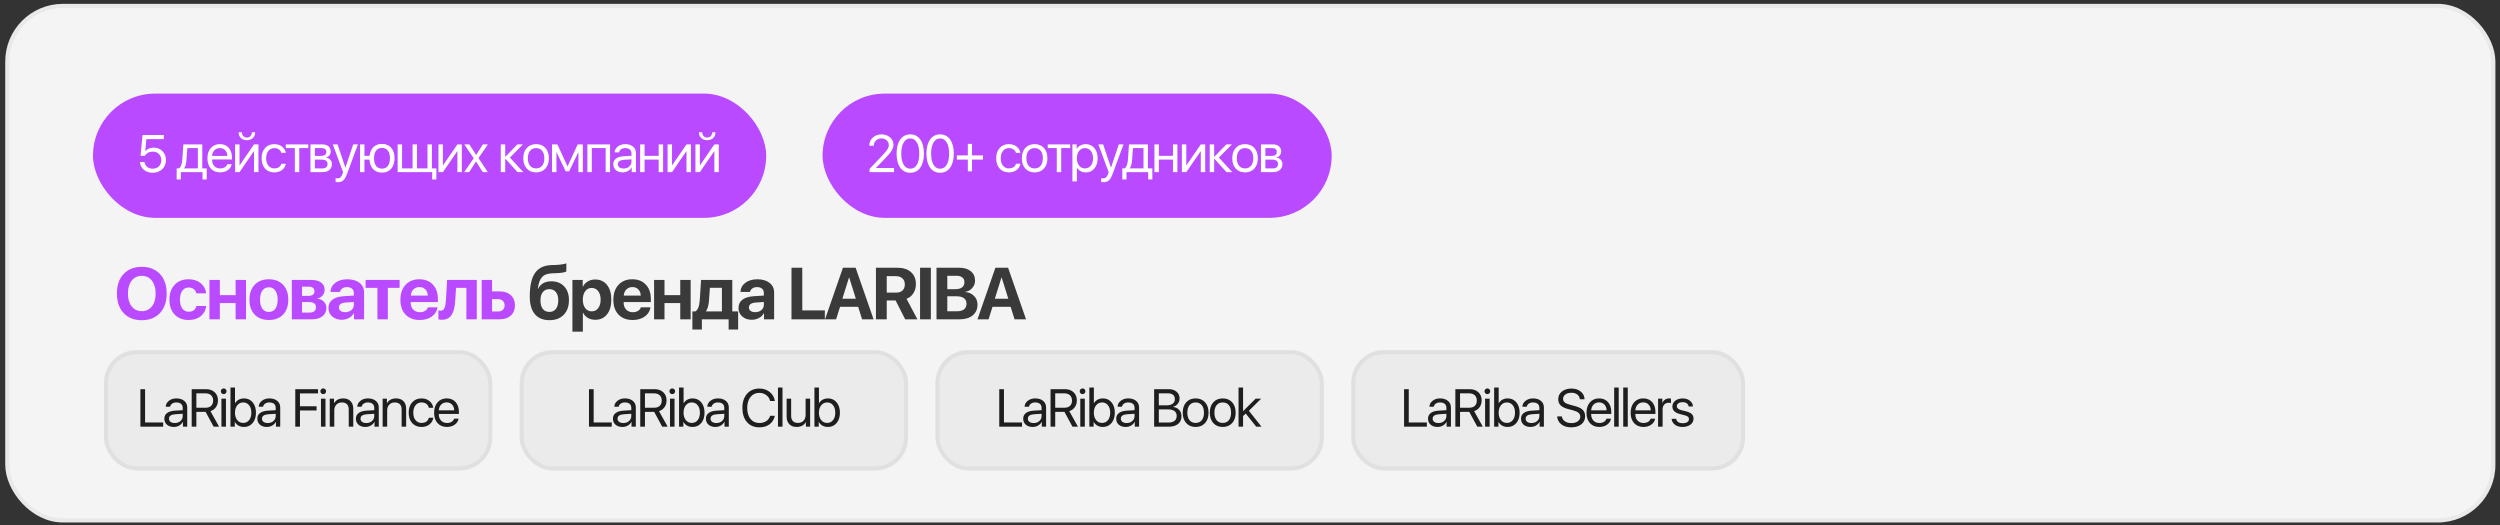
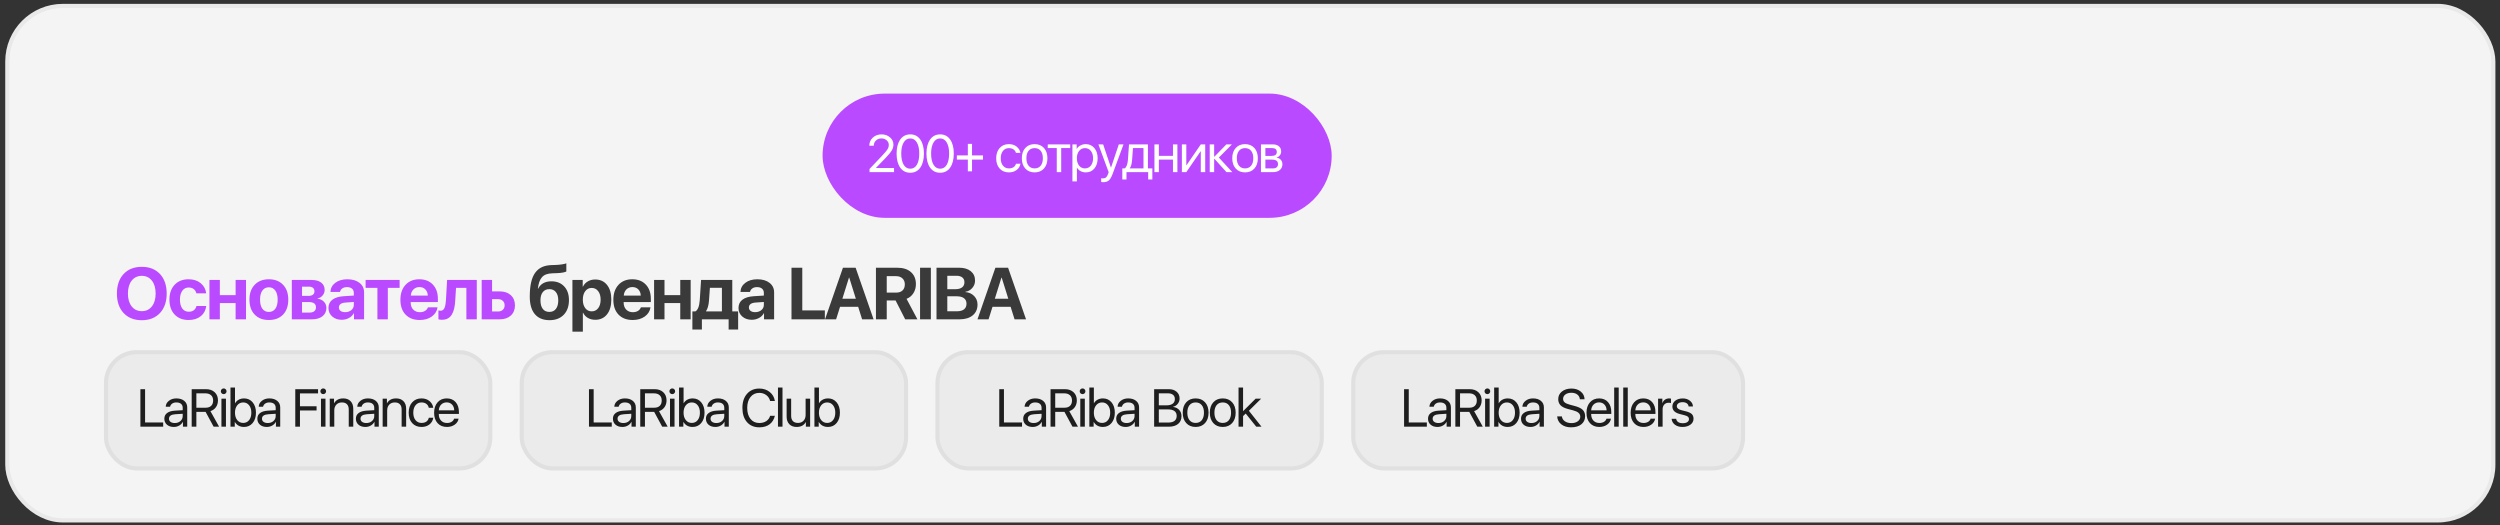
<svg xmlns="http://www.w3.org/2000/svg" width="457" height="96" viewBox="0 0 457 96" fill="none">
  <rect x="0" y="0" width="457" height="96" fill="#333333" stroke="none" />
  <rect x="0.959" y="0.705" width="455.198" height="94.802" rx="10.534" fill="#F4F4F4" />
  <rect x="1.335" y="1.082" width="454.446" height="94.049" rx="10.157" stroke="black" stroke-opacity="0.05" stroke-width="0.752" />
-   <rect x="16.998" y="17.112" width="123.061" height="22.708" rx="11.354" fill="#BA4AFF" />
-   <path d="M27.914 31.579C27.264 31.579 26.722 31.395 26.286 31.029C25.853 30.661 25.619 30.189 25.584 29.612H26.417C26.455 29.973 26.613 30.268 26.893 30.497C27.172 30.723 27.515 30.835 27.923 30.835C28.384 30.835 28.759 30.691 29.048 30.403C29.34 30.114 29.485 29.741 29.485 29.283C29.485 28.825 29.34 28.45 29.048 28.158C28.759 27.863 28.389 27.716 27.937 27.716C27.62 27.716 27.333 27.783 27.076 27.918C26.819 28.053 26.621 28.24 26.483 28.478H25.688L26.06 24.676H29.947V25.429H26.756L26.549 27.64H26.568C26.722 27.437 26.932 27.277 27.198 27.161C27.468 27.044 27.765 26.986 28.088 26.986C28.74 26.986 29.277 27.201 29.697 27.631C30.121 28.058 30.332 28.6 30.332 29.259C30.332 29.94 30.107 30.497 29.655 30.93C29.203 31.363 28.623 31.579 27.914 31.579ZM36.168 30.788V27.071H34.243L34.083 29.24C34.03 29.953 33.891 30.456 33.665 30.751V30.788H36.168ZM33.058 32.807H32.295V30.788H32.719C32.895 30.672 33.032 30.475 33.133 30.196C33.233 29.913 33.296 29.589 33.321 29.222L33.519 26.394H36.977V30.788H37.787V32.807H37.024V31.466H33.058V32.807ZM40.191 27.066C39.793 27.066 39.462 27.198 39.199 27.462C38.938 27.725 38.794 28.072 38.766 28.502H41.556C41.547 28.072 41.416 27.725 41.166 27.462C40.918 27.198 40.593 27.066 40.191 27.066ZM41.537 30.017H42.347C42.278 30.453 42.045 30.812 41.65 31.094C41.255 31.373 40.786 31.513 40.243 31.513C39.531 31.513 38.965 31.283 38.544 30.821C38.127 30.36 37.919 29.736 37.919 28.949C37.919 28.161 38.127 27.531 38.544 27.057C38.962 26.583 39.515 26.346 40.206 26.346C40.883 26.346 41.42 26.571 41.815 27.019C42.21 27.465 42.408 28.07 42.408 28.836V29.156H38.766V29.203C38.766 29.686 38.902 30.072 39.175 30.36C39.448 30.649 39.81 30.793 40.262 30.793C40.579 30.793 40.852 30.724 41.081 30.586C41.313 30.445 41.465 30.255 41.537 30.017ZM43.787 31.466H42.977V26.394H43.787V30.2H43.825L46.436 26.394H47.245V31.466H46.436V27.659H46.398L43.787 31.466ZM43.613 24.173H44.215C44.215 24.452 44.298 24.684 44.464 24.869C44.634 25.054 44.855 25.147 45.128 25.147C45.401 25.147 45.62 25.054 45.787 24.869C45.956 24.684 46.041 24.452 46.041 24.173H46.643C46.643 24.605 46.502 24.957 46.219 25.227C45.94 25.496 45.577 25.631 45.128 25.631C44.679 25.631 44.314 25.496 44.032 25.227C43.752 24.957 43.613 24.605 43.613 24.173ZM52.248 27.946H51.434C51.361 27.686 51.214 27.476 50.991 27.316C50.769 27.156 50.485 27.076 50.14 27.076C49.694 27.076 49.335 27.245 49.062 27.584C48.789 27.923 48.653 28.371 48.653 28.93C48.653 29.501 48.789 29.953 49.062 30.285C49.338 30.617 49.7 30.784 50.149 30.784C50.485 30.784 50.764 30.71 50.987 30.563C51.209 30.415 51.361 30.203 51.443 29.927H52.257C52.172 30.401 51.939 30.784 51.556 31.076C51.173 31.367 50.703 31.513 50.144 31.513C49.442 31.513 48.879 31.281 48.455 30.817C48.032 30.349 47.82 29.72 47.82 28.93C47.82 28.152 48.032 27.528 48.455 27.057C48.879 26.583 49.438 26.346 50.135 26.346C50.712 26.346 51.189 26.5 51.565 26.808C51.942 27.115 52.169 27.495 52.248 27.946ZM56.351 26.394V27.071H54.704V31.466H53.895V27.071H52.248V26.394H56.351ZM58.827 27.071H57.566V28.502H58.695C59.332 28.502 59.65 28.26 59.65 27.777C59.65 27.548 59.58 27.374 59.438 27.255C59.297 27.132 59.093 27.071 58.827 27.071ZM58.766 29.179H57.566V30.788H58.921C59.228 30.788 59.463 30.721 59.627 30.586C59.79 30.448 59.871 30.25 59.871 29.993C59.871 29.717 59.78 29.513 59.598 29.381C59.416 29.247 59.139 29.179 58.766 29.179ZM56.756 31.466V26.394H58.93C59.401 26.394 59.771 26.51 60.041 26.742C60.314 26.974 60.45 27.291 60.45 27.692C60.45 27.95 60.37 28.183 60.21 28.393C60.05 28.604 59.854 28.734 59.622 28.784V28.822C59.939 28.866 60.193 28.996 60.384 29.212C60.579 29.429 60.676 29.694 60.676 30.007C60.676 30.456 60.521 30.812 60.21 31.076C59.9 31.336 59.476 31.466 58.94 31.466H56.756ZM61.707 33.306C61.584 33.306 61.465 33.295 61.349 33.273V32.581C61.443 32.6 61.555 32.609 61.683 32.609C61.919 32.609 62.107 32.545 62.248 32.417C62.389 32.291 62.511 32.076 62.615 31.772L62.714 31.471L60.836 26.394H61.707L63.128 30.633H63.147L64.568 26.394H65.429L63.443 31.777C63.227 32.363 62.995 32.765 62.747 32.981C62.502 33.198 62.155 33.306 61.707 33.306ZM69.829 31.555C69.157 31.555 68.62 31.344 68.215 30.92C67.81 30.497 67.586 29.913 67.542 29.17H66.62V31.466H65.81V26.394H66.62V28.492H67.561C67.633 27.805 67.868 27.269 68.267 26.883C68.668 26.497 69.189 26.304 69.829 26.304C70.538 26.304 71.096 26.538 71.504 27.005C71.915 27.473 72.12 28.114 72.12 28.93C72.12 29.742 71.915 30.384 71.504 30.854C71.096 31.322 70.538 31.555 69.829 31.555ZM68.751 30.332C69.005 30.661 69.365 30.826 69.829 30.826C70.293 30.826 70.651 30.661 70.902 30.332C71.156 30 71.283 29.532 71.283 28.93C71.283 28.328 71.156 27.862 70.902 27.532C70.651 27.2 70.293 27.034 69.829 27.034C69.365 27.034 69.005 27.2 68.751 27.532C68.5 27.862 68.375 28.328 68.375 28.93C68.375 29.532 68.5 30 68.751 30.332ZM79.767 32.807H79.005V31.466H72.69V26.394H73.499V30.788H75.419V26.394H76.229V30.788H78.148V26.394H78.958V30.788H79.767V32.807ZM80.963 31.466H80.153V26.394H80.963V30.2H81L83.612 26.394H84.421V31.466H83.612V27.659H83.574L80.963 31.466ZM87.024 29.523H87.005L85.767 31.466H84.855L86.591 28.93L84.883 26.394H85.796L87.033 28.309H87.052L88.275 26.394H89.188L87.471 28.897L89.165 31.466H88.252L87.024 29.523ZM93.212 28.798L95.664 31.466H94.605L92.389 29.015H92.351V31.466H91.542V26.394H92.351V28.648H92.389L94.582 26.394H95.598L93.212 28.798ZM99.701 30.812C99.278 31.279 98.71 31.513 97.998 31.513C97.286 31.513 96.718 31.279 96.295 30.812C95.871 30.345 95.659 29.717 95.659 28.93C95.659 28.142 95.871 27.515 96.295 27.048C96.718 26.58 97.286 26.346 97.998 26.346C98.71 26.346 99.278 26.58 99.701 27.048C100.125 27.515 100.337 28.142 100.337 28.93C100.337 29.717 100.125 30.345 99.701 30.812ZM97.998 30.784C98.472 30.784 98.84 30.621 99.104 30.294C99.37 29.965 99.504 29.51 99.504 28.93C99.504 28.346 99.37 27.892 99.104 27.565C98.84 27.239 98.472 27.076 97.998 27.076C97.524 27.076 97.154 27.241 96.888 27.57C96.624 27.896 96.492 28.349 96.492 28.93C96.492 29.51 96.626 29.965 96.892 30.294C97.159 30.621 97.527 30.784 97.998 30.784ZM101.716 31.466H100.906V26.394H101.89L103.725 30.379H103.763L105.602 26.394H106.548V31.466H105.734V27.857H105.697L104.04 31.325H103.41L101.753 27.857H101.716V31.466ZM110.713 31.466V27.071H108.181V31.466H107.372V26.394H111.522V31.466H110.713ZM113.998 30.803C114.412 30.803 114.754 30.683 115.024 30.445C115.296 30.203 115.433 29.901 115.433 29.537V29.127L114.106 29.212C113.334 29.259 112.948 29.53 112.948 30.026C112.948 30.262 113.043 30.45 113.231 30.591C113.422 30.732 113.678 30.803 113.998 30.803ZM113.824 31.513C113.309 31.513 112.895 31.377 112.581 31.104C112.268 30.831 112.111 30.47 112.111 30.021C112.111 29.585 112.274 29.244 112.6 28.996C112.926 28.745 113.397 28.6 114.012 28.563L115.433 28.478V28.055C115.433 27.741 115.333 27.499 115.132 27.33C114.931 27.161 114.644 27.076 114.271 27.076C113.976 27.076 113.726 27.146 113.522 27.288C113.322 27.429 113.196 27.619 113.146 27.857H112.36C112.373 27.43 112.563 27.073 112.93 26.784C113.297 26.492 113.747 26.346 114.28 26.346C114.879 26.346 115.358 26.495 115.715 26.794C116.073 27.088 116.252 27.485 116.252 27.984V31.466H115.475V30.586H115.456C115.312 30.869 115.093 31.094 114.798 31.264C114.503 31.43 114.178 31.513 113.824 31.513ZM120.407 31.466V29.17H117.828V31.466H117.019V26.394H117.828V28.492H120.407V26.394H121.216V31.466H120.407ZM122.845 31.466H122.035V26.394H122.845V30.2H122.882L125.494 26.394H126.303V31.466H125.494V27.659H125.456L122.845 31.466ZM127.936 31.466H127.127V26.394H127.936V30.2H127.974L130.586 26.394H131.395V31.466H130.586V27.659H130.548L127.936 31.466ZM127.762 24.173H128.365C128.365 24.452 128.448 24.684 128.614 24.869C128.783 25.054 129.005 25.147 129.278 25.147C129.55 25.147 129.77 25.054 129.936 24.869C130.106 24.684 130.19 24.452 130.19 24.173H130.793C130.793 24.605 130.652 24.957 130.369 25.227C130.09 25.496 129.726 25.631 129.278 25.631C128.829 25.631 128.463 25.496 128.181 25.227C127.902 24.957 127.762 24.605 127.762 24.173Z" fill="white" />
  <rect x="150.369" y="17.112" width="93.061" height="22.708" rx="11.354" fill="#BA4AFF" />
  <path d="M158.909 26.634C158.909 26.041 159.122 25.548 159.549 25.156C159.975 24.761 160.508 24.563 161.148 24.563C161.754 24.563 162.267 24.744 162.687 25.104C163.107 25.465 163.318 25.906 163.318 26.427C163.318 26.803 163.214 27.165 163.007 27.514C162.8 27.862 162.411 28.331 161.84 28.92L160.123 30.694V30.713H163.431V31.466H158.951V30.883L161.341 28.365C161.796 27.885 162.097 27.521 162.245 27.273C162.395 27.026 162.471 26.761 162.471 26.478C162.471 26.152 162.339 25.874 162.075 25.645C161.815 25.416 161.498 25.302 161.125 25.302C160.726 25.302 160.394 25.429 160.127 25.683C159.861 25.937 159.727 26.254 159.727 26.634V26.638H158.909V26.634ZM166.4 31.579C165.613 31.579 164.998 31.265 164.556 30.638C164.116 30.007 163.897 29.151 163.897 28.069C163.897 26.996 164.118 26.144 164.56 25.514C165.006 24.88 165.619 24.563 166.4 24.563C167.181 24.563 167.791 24.878 168.23 25.509C168.673 26.136 168.894 26.988 168.894 28.064C168.894 29.146 168.674 30.003 168.235 30.633C167.796 31.264 167.184 31.579 166.4 31.579ZM165.181 30.097C165.47 30.592 165.876 30.84 166.4 30.84C166.924 30.84 167.329 30.594 167.614 30.102C167.9 29.606 168.042 28.928 168.042 28.069C168.042 27.222 167.898 26.55 167.609 26.055C167.321 25.556 166.918 25.307 166.4 25.307C165.882 25.307 165.478 25.556 165.186 26.055C164.894 26.554 164.748 27.223 164.748 28.064C164.748 28.924 164.893 29.601 165.181 30.097ZM171.859 31.579C171.071 31.579 170.457 31.265 170.014 30.638C169.575 30.007 169.355 29.151 169.355 28.069C169.355 26.996 169.577 26.144 170.019 25.514C170.464 24.88 171.078 24.563 171.859 24.563C172.64 24.563 173.25 24.878 173.689 25.509C174.132 26.136 174.353 26.988 174.353 28.064C174.353 29.146 174.133 30.003 173.694 30.633C173.255 31.264 172.643 31.579 171.859 31.579ZM170.64 30.097C170.929 30.592 171.335 30.84 171.859 30.84C172.383 30.84 172.787 30.594 173.073 30.102C173.358 29.606 173.501 28.928 173.501 28.069C173.501 27.222 173.357 26.55 173.068 26.055C172.779 25.556 172.376 25.307 171.859 25.307C171.341 25.307 170.937 25.556 170.645 26.055C170.353 26.554 170.207 27.223 170.207 28.064C170.207 28.924 170.351 29.601 170.64 30.097ZM177.685 29.17V31.325H176.922V29.17H174.913V28.407H176.922V26.304H177.685V28.407H179.694V29.17H177.685ZM186.532 27.946H185.718C185.645 27.686 185.498 27.476 185.275 27.316C185.052 27.156 184.769 27.076 184.424 27.076C183.978 27.076 183.619 27.245 183.346 27.584C183.073 27.923 182.937 28.371 182.937 28.93C182.937 29.501 183.073 29.953 183.346 30.285C183.622 30.617 183.984 30.784 184.433 30.784C184.769 30.784 185.048 30.71 185.271 30.563C185.493 30.415 185.645 30.203 185.727 29.927H186.541C186.456 30.401 186.223 30.784 185.84 31.076C185.457 31.367 184.987 31.513 184.428 31.513C183.726 31.513 183.162 31.281 182.739 30.817C182.315 30.349 182.104 29.72 182.104 28.93C182.104 28.152 182.315 27.528 182.739 27.057C183.162 26.583 183.722 26.346 184.419 26.346C184.996 26.346 185.473 26.5 185.849 26.808C186.226 27.115 186.453 27.495 186.532 27.946ZM190.833 30.812C190.409 31.279 189.841 31.513 189.129 31.513C188.417 31.513 187.849 31.279 187.426 30.812C187.003 30.345 186.791 29.717 186.791 28.93C186.791 28.142 187.003 27.515 187.426 27.048C187.849 26.58 188.417 26.346 189.129 26.346C189.841 26.346 190.409 26.58 190.833 27.048C191.256 27.515 191.468 28.142 191.468 28.93C191.468 29.717 191.256 30.345 190.833 30.812ZM189.129 30.784C189.603 30.784 189.972 30.621 190.235 30.294C190.502 29.965 190.635 29.51 190.635 28.93C190.635 28.346 190.502 27.892 190.235 27.565C189.972 27.239 189.603 27.076 189.129 27.076C188.656 27.076 188.286 27.241 188.019 27.57C187.755 27.896 187.624 28.349 187.624 28.93C187.624 29.51 187.757 29.965 188.024 30.294C188.29 30.621 188.659 30.784 189.129 30.784ZM195.633 26.394V27.071H193.986V31.466H193.176V27.071H191.53V26.394H195.633ZM198.475 26.346C199.125 26.346 199.648 26.585 200.047 27.062C200.448 27.535 200.649 28.158 200.649 28.93C200.649 29.701 200.45 30.326 200.052 30.803C199.653 31.276 199.134 31.513 198.494 31.513C198.136 31.513 197.816 31.438 197.534 31.287C197.255 31.137 197.035 30.922 196.875 30.643H196.857V33.16H196.038V26.394H196.814V27.217H196.833C196.98 26.953 197.203 26.743 197.501 26.587C197.799 26.427 198.124 26.346 198.475 26.346ZM198.325 30.784C198.773 30.784 199.132 30.616 199.402 30.28C199.675 29.942 199.812 29.491 199.812 28.93C199.812 28.371 199.675 27.923 199.402 27.584C199.132 27.245 198.773 27.076 198.325 27.076C197.889 27.076 197.534 27.247 197.261 27.589C196.988 27.931 196.852 28.378 196.852 28.93C196.852 29.482 196.987 29.929 197.256 30.271C197.529 30.613 197.885 30.784 198.325 30.784ZM201.656 33.306C201.534 33.306 201.415 33.295 201.299 33.273V32.581C201.393 32.6 201.504 32.609 201.633 32.609C201.868 32.609 202.056 32.545 202.198 32.417C202.339 32.291 202.461 32.076 202.565 31.772L202.663 31.471L200.786 26.394H201.656L203.078 30.633H203.096L204.517 26.394H205.379L203.393 31.777C203.176 32.363 202.944 32.765 202.696 32.981C202.452 33.198 202.105 33.306 201.656 33.306ZM209.03 30.788V27.071H207.106L206.946 29.24C206.892 29.953 206.753 30.456 206.527 30.751V30.788H209.03ZM205.92 32.807H205.158V30.788H205.581C205.757 30.672 205.895 30.475 205.995 30.196C206.096 29.913 206.158 29.589 206.184 29.222L206.381 26.394H209.84V30.788H210.649V32.807H209.887V31.466H205.92V32.807ZM214.418 31.466V29.17H211.84V31.466H211.031V26.394H211.84V28.492H214.418V26.394H215.228V31.466H214.418ZM216.856 31.466H216.047V26.394H216.856V30.2H216.894L219.505 26.394H220.315V31.466H219.505V27.659H219.468L216.856 31.466ZM222.809 28.798L225.261 31.466H224.202L221.986 29.015H221.948V31.466H221.139V26.394H221.948V28.648H221.986L224.178 26.394H225.195L222.809 28.798ZM229.298 30.812C228.875 31.279 228.307 31.513 227.595 31.513C226.883 31.513 226.315 31.279 225.892 30.812C225.468 30.345 225.256 29.717 225.256 28.93C225.256 28.142 225.468 27.515 225.892 27.048C226.315 26.58 226.883 26.346 227.595 26.346C228.307 26.346 228.875 26.58 229.298 27.048C229.722 27.515 229.934 28.142 229.934 28.93C229.934 29.717 229.722 30.345 229.298 30.812ZM227.595 30.784C228.069 30.784 228.437 30.621 228.701 30.294C228.967 29.965 229.101 29.51 229.101 28.93C229.101 28.346 228.967 27.892 228.701 27.565C228.437 27.239 228.069 27.076 227.595 27.076C227.121 27.076 226.751 27.241 226.484 27.57C226.221 27.896 226.089 28.349 226.089 28.93C226.089 29.51 226.222 29.965 226.489 30.294C226.756 30.621 227.124 30.784 227.595 30.784ZM232.574 27.071H231.313V28.502H232.442C233.079 28.502 233.397 28.26 233.397 27.777C233.397 27.548 233.327 27.374 233.185 27.255C233.044 27.132 232.84 27.071 232.574 27.071ZM232.513 29.179H231.313V30.788H232.668C232.975 30.788 233.211 30.721 233.374 30.586C233.537 30.448 233.618 30.25 233.618 29.993C233.618 29.717 233.527 29.513 233.345 29.381C233.163 29.247 232.886 29.179 232.513 29.179ZM230.503 31.466V26.394H232.677C233.148 26.394 233.518 26.51 233.788 26.742C234.061 26.974 234.197 27.291 234.197 27.692C234.197 27.95 234.117 28.183 233.957 28.393C233.797 28.604 233.601 28.734 233.369 28.784V28.822C233.686 28.866 233.94 28.996 234.131 29.212C234.326 29.429 234.423 29.694 234.423 30.007C234.423 30.456 234.268 30.812 233.957 31.076C233.647 31.336 233.223 31.466 232.687 31.466H230.503Z" fill="white" />
  <path d="M22.594 50.091C23.413 49.215 24.522 48.777 25.921 48.777C27.319 48.777 28.426 49.215 29.241 50.091C30.06 50.967 30.469 52.156 30.469 53.659C30.469 55.158 30.06 56.345 29.241 57.221C28.421 58.097 27.315 58.535 25.921 58.535C24.522 58.535 23.413 58.097 22.594 57.221C21.779 56.345 21.372 55.158 21.372 53.659C21.372 52.156 21.779 50.967 22.594 50.091ZM27.764 51.3C27.306 50.716 26.692 50.424 25.921 50.424C25.149 50.424 24.533 50.716 24.071 51.3C23.613 51.884 23.385 52.67 23.385 53.659C23.385 54.644 23.613 55.428 24.071 56.012C24.529 56.591 25.145 56.881 25.921 56.881C26.692 56.881 27.306 56.591 27.764 56.012C28.221 55.428 28.45 54.644 28.45 53.659C28.45 52.67 28.221 51.884 27.764 51.3ZM37.691 53.62H35.901C35.822 53.293 35.659 53.034 35.41 52.842C35.166 52.651 34.861 52.555 34.495 52.555C34.003 52.555 33.613 52.753 33.326 53.149C33.038 53.541 32.894 54.082 32.894 54.77C32.894 55.467 33.038 56.012 33.326 56.404C33.613 56.792 34.005 56.986 34.502 56.986C34.872 56.986 35.179 56.896 35.423 56.718C35.667 56.535 35.831 56.273 35.914 55.933H37.698C37.606 56.718 37.273 57.341 36.698 57.803C36.123 58.264 35.384 58.495 34.482 58.495C33.406 58.495 32.552 58.162 31.921 57.495C31.289 56.829 30.973 55.92 30.973 54.77C30.973 53.633 31.289 52.729 31.921 52.058C32.552 51.387 33.402 51.051 34.469 51.051C35.371 51.051 36.11 51.289 36.685 51.764C37.264 52.239 37.6 52.857 37.691 53.62ZM43.07 58.371V55.404H40.188V58.371H38.286V51.176H40.188V53.953H43.07V51.176H44.972V58.371H43.07ZM49.149 58.495C48.055 58.495 47.19 58.164 46.554 57.502C45.918 56.84 45.6 55.929 45.6 54.77C45.6 53.624 45.92 52.718 46.561 52.051C47.201 51.385 48.064 51.051 49.149 51.051C50.238 51.051 51.101 51.385 51.737 52.051C52.377 52.714 52.697 53.62 52.697 54.77C52.697 55.933 52.38 56.846 51.743 57.508C51.112 58.166 50.247 58.495 49.149 58.495ZM47.959 56.437C48.247 56.829 48.643 57.025 49.149 57.025C49.654 57.025 50.048 56.829 50.332 56.437C50.615 56.04 50.757 55.485 50.757 54.77C50.757 54.064 50.613 53.513 50.325 53.117C50.042 52.716 49.65 52.515 49.149 52.515C48.643 52.515 48.247 52.716 47.959 53.117C47.676 53.513 47.535 54.064 47.535 54.77C47.535 55.485 47.676 56.04 47.959 56.437ZM56.462 52.398H55.214V54.09H56.358C56.724 54.09 57.003 54.019 57.194 53.875C57.386 53.727 57.482 53.515 57.482 53.241C57.482 52.971 57.393 52.764 57.214 52.62C57.04 52.472 56.789 52.398 56.462 52.398ZM56.462 55.215H55.214V57.142H56.56C56.948 57.142 57.245 57.06 57.449 56.894C57.654 56.728 57.757 56.489 57.757 56.175C57.757 55.535 57.325 55.215 56.462 55.215ZM53.345 58.371V51.176H56.966C57.706 51.176 58.288 51.337 58.711 51.659C59.133 51.982 59.345 52.426 59.345 52.992C59.345 53.376 59.22 53.716 58.972 54.012C58.728 54.308 58.421 54.487 58.05 54.548V54.6C58.53 54.661 58.918 54.846 59.214 55.156C59.514 55.465 59.665 55.842 59.665 56.286C59.665 56.922 59.427 57.43 58.952 57.809C58.477 58.184 57.837 58.371 57.031 58.371H53.345ZM63.09 57.064C63.539 57.064 63.916 56.94 64.221 56.691C64.525 56.439 64.678 56.119 64.678 55.731V55.201L63.168 55.306C62.772 55.332 62.469 55.422 62.26 55.574C62.051 55.726 61.946 55.936 61.946 56.201C61.946 56.467 62.048 56.678 62.253 56.835C62.462 56.988 62.741 57.064 63.09 57.064ZM62.469 58.456C61.767 58.456 61.188 58.256 60.731 57.855C60.273 57.454 60.044 56.935 60.044 56.299C60.044 55.65 60.286 55.143 60.77 54.777C61.253 54.411 61.957 54.199 62.881 54.143L64.678 54.032V53.554C64.678 53.21 64.567 52.947 64.345 52.764C64.122 52.576 63.813 52.483 63.417 52.483C63.077 52.483 62.791 52.566 62.56 52.731C62.334 52.892 62.197 53.106 62.149 53.371H60.404C60.43 52.683 60.726 52.126 61.293 51.699C61.863 51.267 62.597 51.051 63.495 51.051C64.419 51.051 65.159 51.269 65.717 51.705C66.275 52.141 66.554 52.718 66.554 53.437V58.371H64.711V57.26H64.671C64.48 57.63 64.181 57.922 63.776 58.136C63.375 58.349 62.94 58.456 62.469 58.456ZM73.05 51.176V52.62H70.894V58.371H68.992V52.62H66.835V51.176H73.05ZM76.671 52.476C76.236 52.476 75.872 52.62 75.58 52.907C75.292 53.195 75.131 53.57 75.096 54.032H78.201C78.183 53.561 78.035 53.184 77.756 52.901C77.477 52.618 77.116 52.476 76.671 52.476ZM78.227 56.175H79.985C79.88 56.872 79.529 57.434 78.933 57.861C78.336 58.284 77.599 58.495 76.724 58.495C75.63 58.495 74.767 58.166 74.136 57.508C73.508 56.85 73.195 55.949 73.195 54.803C73.195 53.657 73.506 52.746 74.129 52.071C74.757 51.391 75.597 51.051 76.652 51.051C77.689 51.051 78.512 51.374 79.122 52.019C79.737 52.663 80.044 53.533 80.044 54.626V55.215H75.077V55.332C75.077 55.851 75.231 56.271 75.541 56.593C75.85 56.911 76.255 57.071 76.756 57.071C77.118 57.071 77.43 56.992 77.691 56.835C77.957 56.674 78.135 56.454 78.227 56.175ZM83.214 54.94C83.183 55.498 83.12 55.981 83.024 56.391C82.928 56.8 82.787 57.166 82.6 57.489C82.412 57.807 82.164 58.049 81.855 58.214C81.549 58.376 81.181 58.456 80.75 58.456C80.497 58.456 80.295 58.426 80.142 58.365V56.75C80.282 56.785 80.419 56.803 80.554 56.803C80.724 56.803 80.868 56.755 80.985 56.659C81.107 56.563 81.203 56.424 81.273 56.241C81.347 56.053 81.401 55.846 81.436 55.62C81.475 55.393 81.504 55.127 81.521 54.822L81.73 51.176H87.155V58.371H85.253V52.62H83.364L83.214 54.94ZM91.05 54.685H89.952V56.94H91.05C91.412 56.94 91.702 56.837 91.919 56.633C92.137 56.424 92.246 56.149 92.246 55.809C92.246 55.474 92.137 55.204 91.919 54.999C91.702 54.79 91.412 54.685 91.05 54.685ZM88.05 58.371V51.176H89.952V53.267H91.351C92.201 53.267 92.876 53.498 93.377 53.96C93.882 54.422 94.135 55.042 94.135 55.822C94.135 56.602 93.882 57.223 93.377 57.685C92.876 58.142 92.201 58.371 91.351 58.371H88.05Z" fill="#BA4AFF" />
  <path d="M100.456 58.528C99.292 58.528 98.399 58.162 97.776 57.43C97.153 56.698 96.842 55.631 96.842 54.228C96.842 53.212 96.924 52.343 97.09 51.62C97.256 50.892 97.506 50.3 97.842 49.842C98.181 49.385 98.595 49.045 99.083 48.823C99.571 48.601 100.151 48.479 100.822 48.457L101.639 48.431C102.061 48.413 102.453 48.374 102.815 48.313C103.181 48.252 103.418 48.191 103.527 48.13V49.62C103.462 49.681 103.262 49.747 102.926 49.816C102.595 49.882 102.205 49.921 101.756 49.934L100.985 49.96C100.536 49.973 100.155 50.038 99.841 50.156C99.528 50.269 99.269 50.446 99.064 50.685C98.859 50.921 98.698 51.206 98.58 51.542C98.467 51.873 98.38 52.282 98.319 52.77H98.371C98.833 51.873 99.643 51.424 100.802 51.424C101.774 51.424 102.549 51.733 103.129 52.352C103.713 52.971 104.004 53.805 104.004 54.855C104.004 55.988 103.686 56.883 103.05 57.541C102.414 58.199 101.549 58.528 100.456 58.528ZM100.423 57.018C100.937 57.018 101.336 56.835 101.619 56.469C101.907 56.099 102.05 55.576 102.05 54.901C102.05 54.256 101.907 53.755 101.619 53.398C101.331 53.036 100.933 52.855 100.423 52.855C99.909 52.855 99.508 53.036 99.221 53.398C98.937 53.755 98.796 54.256 98.796 54.901C98.796 55.576 98.937 56.099 99.221 56.469C99.504 56.835 99.905 57.018 100.423 57.018ZM108.795 51.091C109.71 51.091 110.431 51.42 110.959 52.078C111.486 52.731 111.749 53.629 111.749 54.77C111.749 55.912 111.486 56.811 110.959 57.469C110.436 58.127 109.723 58.456 108.822 58.456C108.303 58.456 107.85 58.343 107.462 58.116C107.074 57.89 106.783 57.572 106.586 57.162H106.547V60.632H104.639V51.176H106.521V52.404H106.56C106.752 51.999 107.046 51.679 107.443 51.444C107.839 51.208 108.29 51.091 108.795 51.091ZM108.161 56.914C108.658 56.914 109.055 56.72 109.351 56.332C109.647 55.944 109.795 55.424 109.795 54.77C109.795 54.125 109.645 53.609 109.344 53.221C109.048 52.829 108.654 52.633 108.161 52.633C107.673 52.633 107.281 52.829 106.985 53.221C106.689 53.613 106.541 54.132 106.541 54.777C106.541 55.422 106.689 55.94 106.985 56.332C107.281 56.72 107.673 56.914 108.161 56.914ZM115.599 52.476C115.164 52.476 114.8 52.62 114.508 52.907C114.22 53.195 114.059 53.57 114.024 54.032H117.129C117.111 53.561 116.963 53.184 116.684 52.901C116.405 52.618 116.044 52.476 115.599 52.476ZM117.155 56.175H118.913C118.808 56.872 118.457 57.434 117.86 57.861C117.264 58.284 116.527 58.495 115.652 58.495C114.558 58.495 113.695 58.166 113.064 57.508C112.436 56.85 112.122 55.949 112.122 54.803C112.122 53.657 112.434 52.746 113.057 52.071C113.684 51.391 114.525 51.051 115.58 51.051C116.617 51.051 117.44 51.374 118.05 52.019C118.664 52.663 118.972 53.533 118.972 54.626V55.215H114.005V55.332C114.005 55.851 114.159 56.271 114.469 56.593C114.778 56.911 115.183 57.071 115.684 57.071C116.046 57.071 116.357 56.992 116.619 56.835C116.885 56.674 117.063 56.454 117.155 56.175ZM124.351 58.371V55.404H121.469V58.371H119.567V51.176H121.469V53.953H124.351V51.176H126.252V58.371H124.351ZM131.965 56.92V52.613H129.769L129.606 54.94C129.54 55.794 129.362 56.437 129.07 56.868V56.92H131.965ZM128.305 60.234H126.567V56.92H127.122C127.575 56.667 127.841 55.968 127.919 54.822L128.155 51.176H133.86V56.92H134.932V60.234H133.194V58.371H128.305V60.234ZM138.043 57.064C138.492 57.064 138.869 56.94 139.174 56.691C139.479 56.439 139.631 56.119 139.631 55.731V55.201L138.122 55.306C137.725 55.332 137.422 55.422 137.213 55.574C137.004 55.726 136.9 55.936 136.9 56.201C136.9 56.467 137.002 56.678 137.207 56.835C137.416 56.988 137.695 57.064 138.043 57.064ZM137.422 58.456C136.721 58.456 136.142 58.256 135.684 57.855C135.227 57.454 134.998 56.935 134.998 56.299C134.998 55.65 135.24 55.143 135.723 54.777C136.207 54.411 136.911 54.199 137.834 54.143L139.631 54.032V53.554C139.631 53.21 139.52 52.947 139.298 52.764C139.076 52.576 138.767 52.483 138.37 52.483C138.03 52.483 137.745 52.566 137.514 52.731C137.287 52.892 137.15 53.106 137.102 53.371H135.357C135.383 52.683 135.68 52.126 136.246 51.699C136.817 51.267 137.551 51.051 138.449 51.051C139.372 51.051 140.113 51.269 140.671 51.705C141.228 52.141 141.507 52.718 141.507 53.437V58.371H139.664V57.26H139.625C139.433 57.63 139.135 57.922 138.73 58.136C138.329 58.349 137.893 58.456 137.422 58.456ZM150.782 56.737V58.371H144.684V48.941H146.658V56.737H150.782ZM157.592 58.371L156.873 56.084H153.56L152.841 58.371H150.815L154.089 48.941H156.409L159.69 58.371H157.592ZM155.194 50.744L153.985 54.607H156.449L155.239 50.744H155.194ZM162.096 50.483V53.489H163.827C164.324 53.489 164.71 53.356 164.984 53.09C165.263 52.825 165.402 52.457 165.402 51.986C165.402 51.529 165.259 51.165 164.971 50.895C164.684 50.62 164.296 50.483 163.808 50.483H162.096ZM162.096 54.92V58.371H160.122V48.941H164.017C165.093 48.941 165.93 49.209 166.527 49.744C167.128 50.276 167.428 51.01 167.428 51.947C167.428 52.561 167.276 53.11 166.971 53.594C166.67 54.073 166.252 54.417 165.716 54.626L167.703 58.371H165.468L163.71 54.92H162.096ZM170.161 58.371H168.187V48.941H170.161V58.371ZM175.429 58.371H171.194V48.941H175.357C176.241 48.941 176.943 49.152 177.461 49.575C177.98 49.997 178.239 50.57 178.239 51.293C178.239 51.807 178.069 52.258 177.729 52.646C177.394 53.034 176.973 53.265 176.468 53.339V53.391C177.113 53.439 177.644 53.676 178.063 54.103C178.481 54.531 178.69 55.053 178.69 55.672C178.69 56.504 178.398 57.162 177.814 57.646C177.23 58.129 176.435 58.371 175.429 58.371ZM173.168 50.411V52.862H174.645C175.172 52.862 175.579 52.753 175.867 52.535C176.154 52.313 176.298 52.001 176.298 51.6C176.298 51.221 176.172 50.929 175.919 50.725C175.666 50.516 175.309 50.411 174.847 50.411H173.168ZM173.168 56.901H174.926C175.496 56.901 175.93 56.783 176.226 56.548C176.527 56.308 176.677 55.964 176.677 55.515C176.677 55.075 176.522 54.74 176.213 54.509C175.908 54.278 175.464 54.162 174.88 54.162H173.168V56.901ZM185.461 58.371L184.742 56.084H181.429L180.71 58.371H178.684L181.958 48.941H184.278L187.559 58.371H185.461ZM183.063 50.744L181.854 54.607H184.317L183.108 50.744H183.063Z" fill="#3A3A3A" />
  <rect x="19" y="64" width="71" height="22" rx="6" fill="#EBEBEB" />
  <rect x="19.376" y="64.376" width="70.248" height="21.248" rx="5.624" stroke="black" stroke-opacity="0.05" stroke-width="0.752" />
  <path d="M29.829 77.23V78H25.665V71.141H26.521V77.23H29.829ZM31.949 77.33C32.367 77.33 32.713 77.209 32.985 76.969C33.261 76.725 33.399 76.419 33.399 76.051V75.638L32.059 75.723C31.279 75.771 30.889 76.045 30.889 76.546C30.889 76.783 30.984 76.973 31.174 77.116C31.368 77.258 31.626 77.33 31.949 77.33ZM31.773 78.047C31.254 78.047 30.835 77.91 30.519 77.634C30.202 77.358 30.043 76.994 30.043 76.541C30.043 76.1 30.208 75.755 30.538 75.505C30.867 75.251 31.343 75.105 31.963 75.067L33.399 74.982V74.554C33.399 74.237 33.297 73.993 33.095 73.822C32.892 73.651 32.602 73.565 32.225 73.565C31.927 73.565 31.675 73.637 31.469 73.779C31.266 73.922 31.14 74.114 31.089 74.354H30.295C30.308 73.924 30.5 73.562 30.87 73.271C31.241 72.976 31.696 72.829 32.234 72.829C32.84 72.829 33.323 72.979 33.684 73.28C34.045 73.578 34.226 73.979 34.226 74.483V78H33.442V77.111H33.423C33.277 77.396 33.055 77.624 32.757 77.796C32.459 77.964 32.132 78.047 31.773 78.047ZM35.895 71.902V74.53H37.582C38.022 74.53 38.361 74.416 38.599 74.188C38.84 73.96 38.96 73.635 38.96 73.214C38.96 72.802 38.835 72.48 38.585 72.249C38.334 72.018 37.987 71.902 37.544 71.902H35.895ZM35.895 75.286V78H35.039V71.141H37.658C38.32 71.141 38.849 71.328 39.245 71.702C39.645 72.073 39.844 72.567 39.844 73.185C39.844 73.664 39.722 74.077 39.478 74.426C39.234 74.774 38.897 75.017 38.466 75.153L40.053 78H39.051L37.582 75.286H35.895ZM40.477 78V72.876H41.304V78H40.477ZM40.89 72.049C40.748 72.049 40.624 71.999 40.52 71.897C40.418 71.793 40.368 71.669 40.368 71.526C40.368 71.381 40.418 71.257 40.52 71.156C40.624 71.054 40.748 71.004 40.89 71.004C41.036 71.004 41.16 71.054 41.261 71.156C41.363 71.257 41.413 71.381 41.413 71.526C41.413 71.669 41.363 71.793 41.261 71.897C41.16 71.999 41.036 72.049 40.89 72.049ZM44.603 78.047C44.229 78.047 43.9 77.97 43.614 77.815C43.329 77.656 43.102 77.43 42.935 77.135H42.916V78H42.131V70.842H42.958V73.708H42.977C43.139 73.426 43.362 73.209 43.648 73.057C43.933 72.905 44.258 72.829 44.622 72.829C45.268 72.829 45.791 73.07 46.19 73.551C46.59 74.03 46.789 74.659 46.789 75.438C46.789 76.221 46.588 76.851 46.186 77.33C45.786 77.808 45.259 78.047 44.603 78.047ZM44.456 73.565C44.009 73.565 43.646 73.74 43.367 74.088C43.091 74.434 42.954 74.884 42.954 75.438C42.954 75.996 43.091 76.447 43.367 76.793C43.646 77.138 44.009 77.311 44.456 77.311C44.906 77.311 45.265 77.141 45.535 76.802C45.807 76.463 45.943 76.008 45.943 75.438C45.943 74.871 45.807 74.418 45.535 74.079C45.265 73.737 44.906 73.565 44.456 73.565ZM48.947 77.33C49.366 77.33 49.711 77.209 49.984 76.969C50.259 76.725 50.397 76.419 50.397 76.051V75.638L49.057 75.723C48.277 75.771 47.888 76.045 47.888 76.546C47.888 76.783 47.983 76.973 48.173 77.116C48.366 77.258 48.624 77.33 48.947 77.33ZM48.772 78.047C48.252 78.047 47.834 77.91 47.517 77.634C47.2 77.358 47.042 76.994 47.042 76.541C47.042 76.1 47.206 75.755 47.536 75.505C47.865 75.251 48.341 75.105 48.962 75.067L50.397 74.982V74.554C50.397 74.237 50.296 73.993 50.093 73.822C49.89 73.651 49.6 73.565 49.223 73.565C48.925 73.565 48.673 73.637 48.468 73.779C48.265 73.922 48.138 74.114 48.087 74.354H47.294C47.306 73.924 47.498 73.562 47.869 73.271C48.239 72.976 48.694 72.829 49.233 72.829C49.838 72.829 50.321 72.979 50.682 73.28C51.044 73.578 51.224 73.979 51.224 74.483V78H50.44V77.111H50.421C50.275 77.396 50.053 77.624 49.755 77.796C49.458 77.964 49.13 78.047 48.772 78.047ZM54.833 78H53.977V71.141H58.141V71.911H54.833V74.269H57.87V75.029H54.833V78ZM58.673 78V72.876H59.5V78H58.673ZM59.087 72.049C58.944 72.049 58.821 71.999 58.716 71.897C58.615 71.793 58.564 71.669 58.564 71.526C58.564 71.381 58.615 71.257 58.716 71.156C58.821 71.054 58.944 71.004 59.087 71.004C59.233 71.004 59.356 71.054 59.458 71.156C59.559 71.257 59.61 71.381 59.61 71.526C59.61 71.669 59.559 71.793 59.458 71.897C59.356 71.999 59.233 72.049 59.087 72.049ZM60.28 78V72.876H61.06V73.708H61.079C61.405 73.122 61.963 72.829 62.752 72.829C63.316 72.829 63.761 72.998 64.087 73.337C64.414 73.673 64.577 74.133 64.577 74.716V78H63.75V74.858C63.75 74.44 63.642 74.12 63.427 73.898C63.214 73.676 62.907 73.565 62.505 73.565C62.083 73.565 61.744 73.698 61.487 73.965C61.234 74.231 61.107 74.584 61.107 75.025V78H60.28ZM66.963 77.33C67.382 77.33 67.727 77.209 67.999 76.969C68.275 76.725 68.413 76.419 68.413 76.051V75.638L67.073 75.723C66.293 75.771 65.903 76.045 65.903 76.546C65.903 76.783 65.999 76.973 66.189 77.116C66.382 77.258 66.64 77.33 66.963 77.33ZM66.787 78.047C66.268 78.047 65.85 77.91 65.533 77.634C65.216 77.358 65.057 76.994 65.057 76.541C65.057 76.1 65.222 75.755 65.552 75.505C65.881 75.251 66.356 75.105 66.978 75.067L68.413 74.982V74.554C68.413 74.237 68.312 73.993 68.109 73.822C67.906 73.651 67.616 73.565 67.239 73.565C66.941 73.565 66.689 73.637 66.483 73.779C66.281 73.922 66.154 74.114 66.103 74.354H65.309C65.322 73.924 65.514 73.562 65.884 73.271C66.255 72.976 66.71 72.829 67.249 72.829C67.854 72.829 68.337 72.979 68.698 73.28C69.059 73.578 69.24 73.979 69.24 74.483V78H68.456V77.111H68.437C68.291 77.396 68.069 77.624 67.771 77.796C67.474 77.964 67.145 78.047 66.787 78.047ZM69.949 78V72.876H70.728V73.708H70.747C71.073 73.122 71.631 72.829 72.42 72.829C72.984 72.829 73.429 72.998 73.756 73.337C74.082 73.673 74.245 74.133 74.245 74.716V78H73.418V74.858C73.418 74.44 73.311 74.12 73.095 73.898C72.883 73.676 72.575 73.565 72.173 73.565C71.751 73.565 71.412 73.698 71.156 73.965C70.902 74.231 70.776 74.584 70.776 75.025V78H69.949ZM79.194 74.545H78.381C78.327 74.256 78.184 74.022 77.953 73.841C77.722 73.657 77.421 73.565 77.05 73.565C76.6 73.565 76.237 73.737 75.962 74.079C75.686 74.421 75.548 74.874 75.548 75.438C75.548 76.015 75.686 76.471 75.962 76.807C76.24 77.143 76.606 77.311 77.059 77.311C77.418 77.311 77.711 77.23 77.939 77.068C78.17 76.904 78.321 76.668 78.39 76.36H79.203C79.133 76.864 78.902 77.271 78.509 77.582C78.119 77.892 77.635 78.047 77.055 78.047C76.345 78.047 75.776 77.813 75.348 77.344C74.921 76.872 74.707 76.237 74.707 75.438C74.707 74.652 74.921 74.022 75.348 73.546C75.776 73.068 76.342 72.829 77.045 72.829C77.65 72.829 78.146 72.997 78.533 73.333C78.919 73.665 79.14 74.069 79.194 74.545ZM81.651 73.556C81.249 73.556 80.915 73.689 80.648 73.955C80.385 74.221 80.24 74.572 80.211 75.006H83.03C83.02 74.572 82.889 74.221 82.635 73.955C82.385 73.689 82.057 73.556 81.651 73.556ZM83.011 76.536H83.828C83.758 76.977 83.524 77.339 83.125 77.624C82.725 77.906 82.252 78.047 81.704 78.047C80.984 78.047 80.412 77.815 79.988 77.349C79.566 76.883 79.356 76.252 79.356 75.457C79.356 74.662 79.566 74.025 79.988 73.546C80.409 73.068 80.968 72.829 81.665 72.829C82.35 72.829 82.892 73.055 83.291 73.508C83.69 73.958 83.89 74.57 83.89 75.343V75.666H80.211V75.714C80.211 76.202 80.349 76.591 80.625 76.883C80.9 77.175 81.266 77.32 81.722 77.32C82.043 77.32 82.318 77.251 82.549 77.111C82.784 76.969 82.938 76.777 83.011 76.536Z" fill="#1E1E1E" />
  <rect x="95" y="64" width="71" height="22" rx="6" fill="#EBEBEB" />
  <rect x="95.376" y="64.376" width="70.248" height="21.248" rx="5.624" stroke="black" stroke-opacity="0.05" stroke-width="0.752" />
  <path d="M111.829 77.23V78H107.665V71.141H108.521V77.23H111.829ZM113.949 77.33C114.368 77.33 114.713 77.209 114.985 76.969C115.261 76.725 115.399 76.419 115.399 76.051V75.638L114.059 75.723C113.279 75.771 112.889 76.045 112.889 76.546C112.889 76.783 112.984 76.973 113.175 77.116C113.368 77.258 113.626 77.33 113.949 77.33ZM113.773 78.047C113.254 78.047 112.835 77.91 112.519 77.634C112.202 77.358 112.043 76.994 112.043 76.541C112.043 76.1 112.208 75.755 112.538 75.505C112.867 75.251 113.342 75.105 113.964 75.067L115.399 74.982V74.554C115.399 74.237 115.298 73.993 115.095 73.822C114.892 73.651 114.602 73.565 114.225 73.565C113.927 73.565 113.675 73.637 113.469 73.779C113.266 73.922 113.14 74.114 113.089 74.354H112.295C112.308 73.924 112.5 73.562 112.87 73.271C113.241 72.976 113.696 72.829 114.234 72.829C114.84 72.829 115.323 72.979 115.684 73.28C116.045 73.578 116.226 73.979 116.226 74.483V78H115.442V77.111H115.423C115.277 77.396 115.055 77.624 114.757 77.796C114.459 77.964 114.131 78.047 113.773 78.047ZM117.895 71.902V74.53H119.582C120.022 74.53 120.361 74.416 120.599 74.188C120.84 73.96 120.96 73.635 120.96 73.214C120.96 72.802 120.835 72.48 120.585 72.249C120.335 72.018 119.988 71.902 119.544 71.902H117.895ZM117.895 75.286V78H117.039V71.141H119.658C120.32 71.141 120.849 71.328 121.246 71.702C121.645 72.073 121.844 72.567 121.844 73.185C121.844 73.664 121.722 74.077 121.478 74.426C121.234 74.774 120.897 75.017 120.466 75.153L122.054 78H121.051L119.582 75.286H117.895ZM122.477 78V72.876H123.304V78H122.477ZM122.89 72.049C122.748 72.049 122.624 71.999 122.52 71.897C122.418 71.793 122.368 71.669 122.368 71.526C122.368 71.381 122.418 71.257 122.52 71.156C122.624 71.054 122.748 71.004 122.89 71.004C123.036 71.004 123.16 71.054 123.261 71.156C123.363 71.257 123.413 71.381 123.413 71.526C123.413 71.669 123.363 71.793 123.261 71.897C123.16 71.999 123.036 72.049 122.89 72.049ZM126.603 78.047C126.229 78.047 125.899 77.97 125.614 77.815C125.329 77.656 125.103 77.43 124.935 77.135H124.916V78H124.131V70.842H124.958V73.708H124.977C125.139 73.426 125.362 73.209 125.648 73.057C125.933 72.905 126.258 72.829 126.622 72.829C127.268 72.829 127.791 73.07 128.19 73.551C128.59 74.03 128.789 74.659 128.789 75.438C128.789 76.221 128.588 76.851 128.186 77.33C127.786 77.808 127.259 78.047 126.603 78.047ZM126.456 73.565C126.009 73.565 125.646 73.74 125.367 74.088C125.091 74.434 124.954 74.884 124.954 75.438C124.954 75.996 125.091 76.447 125.367 76.793C125.646 77.138 126.009 77.311 126.456 77.311C126.906 77.311 127.265 77.141 127.534 76.802C127.807 76.463 127.943 76.008 127.943 75.438C127.943 74.871 127.807 74.418 127.534 74.079C127.265 73.737 126.906 73.565 126.456 73.565ZM130.948 77.33C131.366 77.33 131.711 77.209 131.984 76.969C132.259 76.725 132.397 76.419 132.397 76.051V75.638L131.057 75.723C130.277 75.771 129.888 76.045 129.888 76.546C129.888 76.783 129.983 76.973 130.173 77.116C130.366 77.258 130.624 77.33 130.948 77.33ZM130.772 78.047C130.252 78.047 129.834 77.91 129.517 77.634C129.2 77.358 129.042 76.994 129.042 76.541C129.042 76.1 129.206 75.755 129.536 75.505C129.865 75.251 130.341 75.105 130.962 75.067L132.397 74.982V74.554C132.397 74.237 132.296 73.993 132.093 73.822C131.89 73.651 131.6 73.565 131.223 73.565C130.925 73.565 130.673 73.637 130.467 73.779C130.265 73.922 130.138 74.114 130.087 74.354H129.293C129.306 73.924 129.498 73.562 129.869 73.271C130.239 72.976 130.694 72.829 131.233 72.829C131.838 72.829 132.321 72.979 132.682 73.28C133.044 73.578 133.224 73.979 133.224 74.483V78H132.44V77.111H132.421C132.275 77.396 132.053 77.624 131.756 77.796C131.458 77.964 131.13 78.047 130.772 78.047ZM138.8 78.114C137.853 78.114 137.1 77.796 136.543 77.159C135.988 76.519 135.711 75.655 135.711 74.568C135.711 73.491 135.991 72.632 136.552 71.992C137.113 71.349 137.862 71.027 138.8 71.027C139.548 71.027 140.182 71.237 140.701 71.655C141.224 72.07 141.54 72.62 141.647 73.304H140.782C140.671 72.854 140.435 72.494 140.074 72.225C139.713 71.953 139.288 71.816 138.8 71.816C138.132 71.816 137.596 72.067 137.194 72.567C136.791 73.068 136.59 73.735 136.59 74.568C136.59 75.411 136.79 76.081 137.189 76.579C137.588 77.076 138.127 77.325 138.805 77.325C139.309 77.325 139.733 77.209 140.079 76.978C140.424 76.747 140.659 76.422 140.782 76.004H141.647C141.489 76.682 141.164 77.203 140.673 77.567C140.182 77.932 139.558 78.114 138.8 78.114ZM142.213 78V70.842H143.04V78H142.213ZM148.093 72.876V78H147.314V77.154H147.295C146.971 77.75 146.412 78.047 145.617 78.047C145.056 78.047 144.612 77.88 144.286 77.544C143.96 77.205 143.796 76.744 143.796 76.161V72.876H144.623V76.018C144.623 76.436 144.73 76.756 144.942 76.978C145.157 77.2 145.466 77.311 145.869 77.311C146.29 77.311 146.628 77.178 146.881 76.912C147.138 76.645 147.266 76.292 147.266 75.852V72.876H148.093ZM151.349 78.047C150.975 78.047 150.646 77.97 150.361 77.815C150.076 77.656 149.849 77.43 149.681 77.135H149.662V78H148.878V70.842H149.705V73.708H149.724C149.885 73.426 150.109 73.209 150.394 73.057C150.679 72.905 151.004 72.829 151.368 72.829C152.015 72.829 152.538 73.07 152.937 73.551C153.336 74.03 153.536 74.659 153.536 75.438C153.536 76.221 153.334 76.851 152.932 77.33C152.533 77.808 152.005 78.047 151.349 78.047ZM151.202 73.565C150.755 73.565 150.392 73.74 150.114 74.088C149.838 74.434 149.7 74.884 149.7 75.438C149.7 75.996 149.838 76.447 150.114 76.793C150.392 77.138 150.755 77.311 151.202 77.311C151.652 77.311 152.012 77.141 152.281 76.802C152.553 76.463 152.69 76.008 152.69 75.438C152.69 74.871 152.553 74.418 152.281 74.079C152.012 73.737 151.652 73.565 151.202 73.565Z" fill="#1E1E1E" />
  <rect x="171" y="64" width="71" height="22" rx="6" fill="#EBEBEB" />
  <rect x="171.376" y="64.376" width="70.248" height="21.248" rx="5.624" stroke="black" stroke-opacity="0.05" stroke-width="0.752" />
  <path d="M186.829 77.23V78H182.665V71.141H183.521V77.23H186.829ZM188.949 77.33C189.368 77.33 189.713 77.209 189.985 76.969C190.261 76.725 190.399 76.419 190.399 76.051V75.638L189.059 75.723C188.279 75.771 187.889 76.045 187.889 76.546C187.889 76.783 187.984 76.973 188.175 77.116C188.368 77.258 188.626 77.33 188.949 77.33ZM188.773 78.047C188.254 78.047 187.835 77.91 187.519 77.634C187.202 77.358 187.043 76.994 187.043 76.541C187.043 76.1 187.208 75.755 187.538 75.505C187.867 75.251 188.342 75.105 188.964 75.067L190.399 74.982V74.554C190.399 74.237 190.298 73.993 190.095 73.822C189.892 73.651 189.602 73.565 189.225 73.565C188.927 73.565 188.675 73.637 188.469 73.779C188.266 73.922 188.14 74.114 188.089 74.354H187.295C187.308 73.924 187.5 73.562 187.87 73.271C188.241 72.976 188.696 72.829 189.234 72.829C189.84 72.829 190.323 72.979 190.684 73.28C191.045 73.578 191.226 73.979 191.226 74.483V78H190.442V77.111H190.423C190.277 77.396 190.055 77.624 189.757 77.796C189.459 77.964 189.131 78.047 188.773 78.047ZM192.895 71.902V74.53H194.582C195.022 74.53 195.361 74.416 195.599 74.188C195.84 73.96 195.96 73.635 195.96 73.214C195.96 72.802 195.835 72.48 195.585 72.249C195.335 72.018 194.988 71.902 194.544 71.902H192.895ZM192.895 75.286V78H192.039V71.141H194.658C195.32 71.141 195.849 71.328 196.246 71.702C196.645 72.073 196.844 72.567 196.844 73.185C196.844 73.664 196.722 74.077 196.478 74.426C196.234 74.774 195.897 75.017 195.466 75.153L197.054 78H196.051L194.582 75.286H192.895ZM197.477 78V72.876H198.304V78H197.477ZM197.89 72.049C197.748 72.049 197.624 71.999 197.52 71.897C197.418 71.793 197.368 71.669 197.368 71.526C197.368 71.381 197.418 71.257 197.52 71.156C197.624 71.054 197.748 71.004 197.89 71.004C198.036 71.004 198.16 71.054 198.261 71.156C198.363 71.257 198.413 71.381 198.413 71.526C198.413 71.669 198.363 71.793 198.261 71.897C198.16 71.999 198.036 72.049 197.89 72.049ZM201.603 78.047C201.229 78.047 200.899 77.97 200.614 77.815C200.329 77.656 200.103 77.43 199.935 77.135H199.916V78H199.131V70.842H199.958V73.708H199.977C200.139 73.426 200.362 73.209 200.648 73.057C200.933 72.905 201.258 72.829 201.622 72.829C202.268 72.829 202.791 73.07 203.19 73.551C203.59 74.03 203.789 74.659 203.789 75.438C203.789 76.221 203.588 76.851 203.186 77.33C202.786 77.808 202.259 78.047 201.603 78.047ZM201.456 73.565C201.009 73.565 200.646 73.74 200.367 74.088C200.091 74.434 199.954 74.884 199.954 75.438C199.954 75.996 200.091 76.447 200.367 76.793C200.646 77.138 201.009 77.311 201.456 77.311C201.906 77.311 202.265 77.141 202.534 76.802C202.807 76.463 202.943 76.008 202.943 75.438C202.943 74.871 202.807 74.418 202.534 74.079C202.265 73.737 201.906 73.565 201.456 73.565ZM205.948 77.33C206.366 77.33 206.711 77.209 206.984 76.969C207.259 76.725 207.397 76.419 207.397 76.051V75.638L206.057 75.723C205.277 75.771 204.888 76.045 204.888 76.546C204.888 76.783 204.983 76.973 205.173 77.116C205.366 77.258 205.624 77.33 205.948 77.33ZM205.772 78.047C205.252 78.047 204.834 77.91 204.517 77.634C204.2 77.358 204.042 76.994 204.042 76.541C204.042 76.1 204.206 75.755 204.536 75.505C204.865 75.251 205.341 75.105 205.962 75.067L207.397 74.982V74.554C207.397 74.237 207.296 73.993 207.093 73.822C206.89 73.651 206.6 73.565 206.223 73.565C205.925 73.565 205.673 73.637 205.467 73.779C205.265 73.922 205.138 74.114 205.087 74.354H204.293C204.306 73.924 204.498 73.562 204.869 73.271C205.239 72.976 205.694 72.829 206.233 72.829C206.838 72.829 207.321 72.979 207.682 73.28C208.044 73.578 208.224 73.979 208.224 74.483V78H207.44V77.111H207.421C207.275 77.396 207.053 77.624 206.756 77.796C206.458 77.964 206.13 78.047 205.772 78.047ZM213.653 78H210.977V71.141H213.662C214.249 71.141 214.722 71.298 215.084 71.612C215.448 71.926 215.63 72.339 215.63 72.853C215.63 73.211 215.515 73.535 215.283 73.827C215.055 74.115 214.776 74.29 214.447 74.35V74.388C214.912 74.448 215.283 74.63 215.559 74.934C215.838 75.239 215.977 75.619 215.977 76.075C215.977 76.68 215.771 77.152 215.359 77.491C214.95 77.831 214.382 78 213.653 78ZM211.833 71.897V74.098H213.201C213.708 74.098 214.095 74 214.361 73.803C214.63 73.607 214.765 73.323 214.765 72.952C214.765 72.613 214.653 72.353 214.428 72.173C214.203 71.989 213.883 71.897 213.468 71.897H211.833ZM211.833 77.244H213.525C214.041 77.244 214.432 77.141 214.699 76.935C214.965 76.729 215.098 76.428 215.098 76.032C215.098 75.234 214.546 74.835 213.444 74.835H211.833V77.244ZM220.284 77.339C219.856 77.811 219.282 78.047 218.563 78.047C217.844 78.047 217.27 77.811 216.843 77.339C216.415 76.867 216.201 76.234 216.201 75.438C216.201 74.643 216.415 74.009 216.843 73.537C217.27 73.065 217.844 72.829 218.563 72.829C219.282 72.829 219.856 73.065 220.284 73.537C220.711 74.009 220.925 74.643 220.925 75.438C220.925 76.234 220.711 76.867 220.284 77.339ZM218.563 77.311C219.042 77.311 219.414 77.146 219.68 76.817C219.949 76.484 220.084 76.024 220.084 75.438C220.084 74.849 219.949 74.389 219.68 74.06C219.414 73.73 219.042 73.565 218.563 73.565C218.085 73.565 217.711 73.732 217.441 74.064C217.175 74.394 217.042 74.852 217.042 75.438C217.042 76.024 217.177 76.484 217.446 76.817C217.716 77.146 218.088 77.311 218.563 77.311ZM225.237 77.339C224.809 77.811 224.235 78.047 223.516 78.047C222.797 78.047 222.223 77.811 221.796 77.339C221.368 76.867 221.154 76.234 221.154 75.438C221.154 74.643 221.368 74.009 221.796 73.537C222.223 73.065 222.797 72.829 223.516 72.829C224.235 72.829 224.809 73.065 225.237 73.537C225.665 74.009 225.878 74.643 225.878 75.438C225.878 76.234 225.665 76.867 225.237 77.339ZM223.516 77.311C223.995 77.311 224.367 77.146 224.633 76.817C224.902 76.484 225.037 76.024 225.037 75.438C225.037 74.849 224.902 74.389 224.633 74.06C224.367 73.73 223.995 73.565 223.516 73.565C223.038 73.565 222.664 73.732 222.394 74.064C222.128 74.394 221.995 74.852 221.995 75.438C221.995 76.024 222.13 76.484 222.399 76.817C222.669 77.146 223.041 77.311 223.516 77.311ZM227.233 75.167L229.529 72.876H230.537L228.298 75.091L230.603 78H229.643L227.718 75.6L227.233 76.056V78H226.406V70.842H227.233V75.167Z" fill="#1E1E1E" />
  <rect x="247" y="64" width="72" height="22" rx="6" fill="#EBEBEB" />
  <rect x="247.376" y="64.376" width="71.248" height="21.248" rx="5.624" stroke="black" stroke-opacity="0.05" stroke-width="0.752" />
  <path d="M260.829 77.23V78H256.665V71.141H257.521V77.23H260.829ZM262.949 77.33C263.368 77.33 263.713 77.209 263.985 76.969C264.261 76.725 264.399 76.419 264.399 76.051V75.638L263.059 75.723C262.279 75.771 261.889 76.045 261.889 76.546C261.889 76.783 261.984 76.973 262.175 77.116C262.368 77.258 262.626 77.33 262.949 77.33ZM262.773 78.047C262.254 78.047 261.835 77.91 261.519 77.634C261.202 77.358 261.043 76.994 261.043 76.541C261.043 76.1 261.208 75.755 261.538 75.505C261.867 75.251 262.342 75.105 262.964 75.067L264.399 74.982V74.554C264.399 74.237 264.298 73.993 264.095 73.822C263.892 73.651 263.602 73.565 263.225 73.565C262.927 73.565 262.675 73.637 262.469 73.779C262.266 73.922 262.14 74.114 262.089 74.354H261.295C261.308 73.924 261.5 73.562 261.87 73.271C262.241 72.976 262.696 72.829 263.234 72.829C263.84 72.829 264.323 72.979 264.684 73.28C265.045 73.578 265.226 73.979 265.226 74.483V78H264.442V77.111H264.423C264.277 77.396 264.055 77.624 263.757 77.796C263.459 77.964 263.131 78.047 262.773 78.047ZM266.895 71.902V74.53H268.582C269.022 74.53 269.361 74.416 269.599 74.188C269.84 73.96 269.96 73.635 269.96 73.214C269.96 72.802 269.835 72.48 269.585 72.249C269.335 72.018 268.988 71.902 268.544 71.902H266.895ZM266.895 75.286V78H266.039V71.141H268.658C269.32 71.141 269.849 71.328 270.246 71.702C270.645 72.073 270.844 72.567 270.844 73.185C270.844 73.664 270.722 74.077 270.478 74.426C270.234 74.774 269.897 75.017 269.466 75.153L271.054 78H270.051L268.582 75.286H266.895ZM271.477 78V72.876H272.304V78H271.477ZM271.89 72.049C271.748 72.049 271.624 71.999 271.52 71.897C271.418 71.793 271.368 71.669 271.368 71.526C271.368 71.381 271.418 71.257 271.52 71.156C271.624 71.054 271.748 71.004 271.89 71.004C272.036 71.004 272.16 71.054 272.261 71.156C272.363 71.257 272.413 71.381 272.413 71.526C272.413 71.669 272.363 71.793 272.261 71.897C272.16 71.999 272.036 72.049 271.89 72.049ZM275.603 78.047C275.229 78.047 274.899 77.97 274.614 77.815C274.329 77.656 274.103 77.43 273.935 77.135H273.916V78H273.131V70.842H273.958V73.708H273.977C274.139 73.426 274.362 73.209 274.648 73.057C274.933 72.905 275.258 72.829 275.622 72.829C276.268 72.829 276.791 73.07 277.19 73.551C277.59 74.03 277.789 74.659 277.789 75.438C277.789 76.221 277.588 76.851 277.186 77.33C276.786 77.808 276.259 78.047 275.603 78.047ZM275.456 73.565C275.009 73.565 274.646 73.74 274.367 74.088C274.091 74.434 273.954 74.884 273.954 75.438C273.954 75.996 274.091 76.447 274.367 76.793C274.646 77.138 275.009 77.311 275.456 77.311C275.906 77.311 276.265 77.141 276.534 76.802C276.807 76.463 276.943 76.008 276.943 75.438C276.943 74.871 276.807 74.418 276.534 74.079C276.265 73.737 275.906 73.565 275.456 73.565ZM279.948 77.33C280.366 77.33 280.711 77.209 280.984 76.969C281.259 76.725 281.397 76.419 281.397 76.051V75.638L280.057 75.723C279.277 75.771 278.888 76.045 278.888 76.546C278.888 76.783 278.983 76.973 279.173 77.116C279.366 77.258 279.624 77.33 279.948 77.33ZM279.772 78.047C279.252 78.047 278.834 77.91 278.517 77.634C278.2 77.358 278.042 76.994 278.042 76.541C278.042 76.1 278.206 75.755 278.536 75.505C278.865 75.251 279.341 75.105 279.962 75.067L281.397 74.982V74.554C281.397 74.237 281.296 73.993 281.093 73.822C280.89 73.651 280.6 73.565 280.223 73.565C279.925 73.565 279.673 73.637 279.467 73.779C279.265 73.922 279.138 74.114 279.087 74.354H278.293C278.306 73.924 278.498 73.562 278.869 73.271C279.239 72.976 279.694 72.829 280.233 72.829C280.838 72.829 281.321 72.979 281.682 73.28C282.044 73.578 282.224 73.979 282.224 74.483V78H281.44V77.111H281.421C281.275 77.396 281.053 77.624 280.756 77.796C280.458 77.964 280.13 78.047 279.772 78.047ZM284.649 76.113H285.509C285.55 76.484 285.731 76.782 286.051 77.007C286.374 77.232 286.782 77.344 287.273 77.344C287.735 77.344 288.117 77.235 288.418 77.016C288.722 76.794 288.874 76.516 288.874 76.18C288.874 75.891 288.768 75.654 288.556 75.467C288.347 75.28 288.011 75.126 287.548 75.006L286.669 74.778C286.035 74.616 285.573 74.391 285.281 74.103C284.99 73.811 284.844 73.432 284.844 72.967C284.844 72.396 285.069 71.93 285.519 71.569C285.972 71.208 286.555 71.027 287.268 71.027C287.949 71.027 288.513 71.211 288.96 71.579C289.407 71.943 289.64 72.412 289.659 72.986H288.803C288.765 72.618 288.607 72.328 288.328 72.116C288.049 71.903 287.686 71.797 287.239 71.797C286.796 71.797 286.433 71.902 286.151 72.111C285.872 72.32 285.733 72.593 285.733 72.928C285.733 73.188 285.834 73.402 286.037 73.57C286.243 73.735 286.579 73.878 287.045 73.998L287.762 74.188C288.472 74.365 288.982 74.602 289.293 74.896C289.603 75.191 289.758 75.584 289.758 76.075C289.758 76.702 289.527 77.2 289.065 77.567C288.605 77.932 287.981 78.114 287.192 78.114C286.463 78.114 285.867 77.932 285.405 77.567C284.942 77.203 284.69 76.718 284.649 76.113ZM292.306 73.556C291.904 73.556 291.57 73.689 291.304 73.955C291.041 74.221 290.895 74.572 290.866 75.006H293.685C293.675 74.572 293.544 74.221 293.29 73.955C293.04 73.689 292.712 73.556 292.306 73.556ZM293.666 76.536H294.483C294.414 76.977 294.179 77.339 293.78 77.624C293.381 77.906 292.907 78.047 292.359 78.047C291.639 78.047 291.068 77.815 290.643 77.349C290.221 76.883 290.011 76.252 290.011 75.457C290.011 74.662 290.221 74.025 290.643 73.546C291.064 73.068 291.624 72.829 292.321 72.829C293.005 72.829 293.547 73.055 293.946 73.508C294.346 73.958 294.545 74.57 294.545 75.343V75.666H290.866V75.714C290.866 76.202 291.004 76.591 291.28 76.883C291.556 77.175 291.921 77.32 292.378 77.32C292.698 77.32 292.973 77.251 293.205 77.111C293.439 76.969 293.593 76.777 293.666 76.536ZM295.073 78V70.842H295.9V78H295.073ZM296.728 78V70.842H297.555V78H296.728ZM300.378 73.556C299.976 73.556 299.642 73.689 299.375 73.955C299.112 74.221 298.967 74.572 298.938 75.006H301.757C301.747 74.572 301.616 74.221 301.362 73.955C301.112 73.689 300.784 73.556 300.378 73.556ZM301.738 76.536H302.555C302.485 76.977 302.251 77.339 301.852 77.624C301.452 77.906 300.979 78.047 300.43 78.047C299.711 78.047 299.139 77.815 298.715 77.349C298.293 76.883 298.083 76.252 298.083 75.457C298.083 74.662 298.293 74.025 298.715 73.546C299.136 73.068 299.695 72.829 300.392 72.829C301.077 72.829 301.619 73.055 302.018 73.508C302.417 73.958 302.617 74.57 302.617 75.343V75.666H298.938V75.714C298.938 76.202 299.076 76.591 299.352 76.883C299.627 77.175 299.993 77.32 300.45 77.32C300.77 77.32 301.045 77.251 301.277 77.111C301.511 76.969 301.665 76.777 301.738 76.536ZM303.097 78V72.876H303.877V73.708H303.896C303.972 73.439 304.122 73.225 304.347 73.066C304.572 72.908 304.835 72.829 305.136 72.829C305.266 72.829 305.372 72.84 305.455 72.862V73.68C305.366 73.641 305.223 73.623 305.027 73.623C304.694 73.623 304.427 73.733 304.224 73.955C304.024 74.177 303.924 74.469 303.924 74.83V78H303.097ZM305.712 74.307C305.712 73.876 305.888 73.523 306.239 73.247C306.594 72.971 307.051 72.834 307.608 72.834C308.128 72.834 308.564 72.973 308.915 73.252C309.27 73.527 309.456 73.876 309.471 74.297H308.678C308.652 74.057 308.541 73.867 308.345 73.727C308.149 73.588 307.893 73.518 307.58 73.518C307.263 73.518 307.008 73.586 306.815 73.722C306.621 73.859 306.525 74.039 306.525 74.264C306.525 74.606 306.813 74.849 307.39 74.991L308.169 75.186C308.686 75.316 309.048 75.484 309.258 75.69C309.47 75.893 309.576 76.181 309.576 76.555C309.576 76.992 309.386 77.35 309.006 77.629C308.629 77.908 308.144 78.047 307.551 78.047C307 78.047 306.542 77.911 306.178 77.639C305.813 77.363 305.61 77.004 305.569 76.56H306.401C306.442 76.82 306.566 77.019 306.772 77.159C306.981 77.295 307.26 77.363 307.608 77.363C307.957 77.363 308.233 77.297 308.435 77.163C308.641 77.027 308.744 76.843 308.744 76.612C308.744 76.431 308.684 76.289 308.564 76.184C308.443 76.077 308.237 75.985 307.946 75.909L307.047 75.676C306.157 75.445 305.712 74.988 305.712 74.307Z" fill="#1E1E1E" />
</svg>